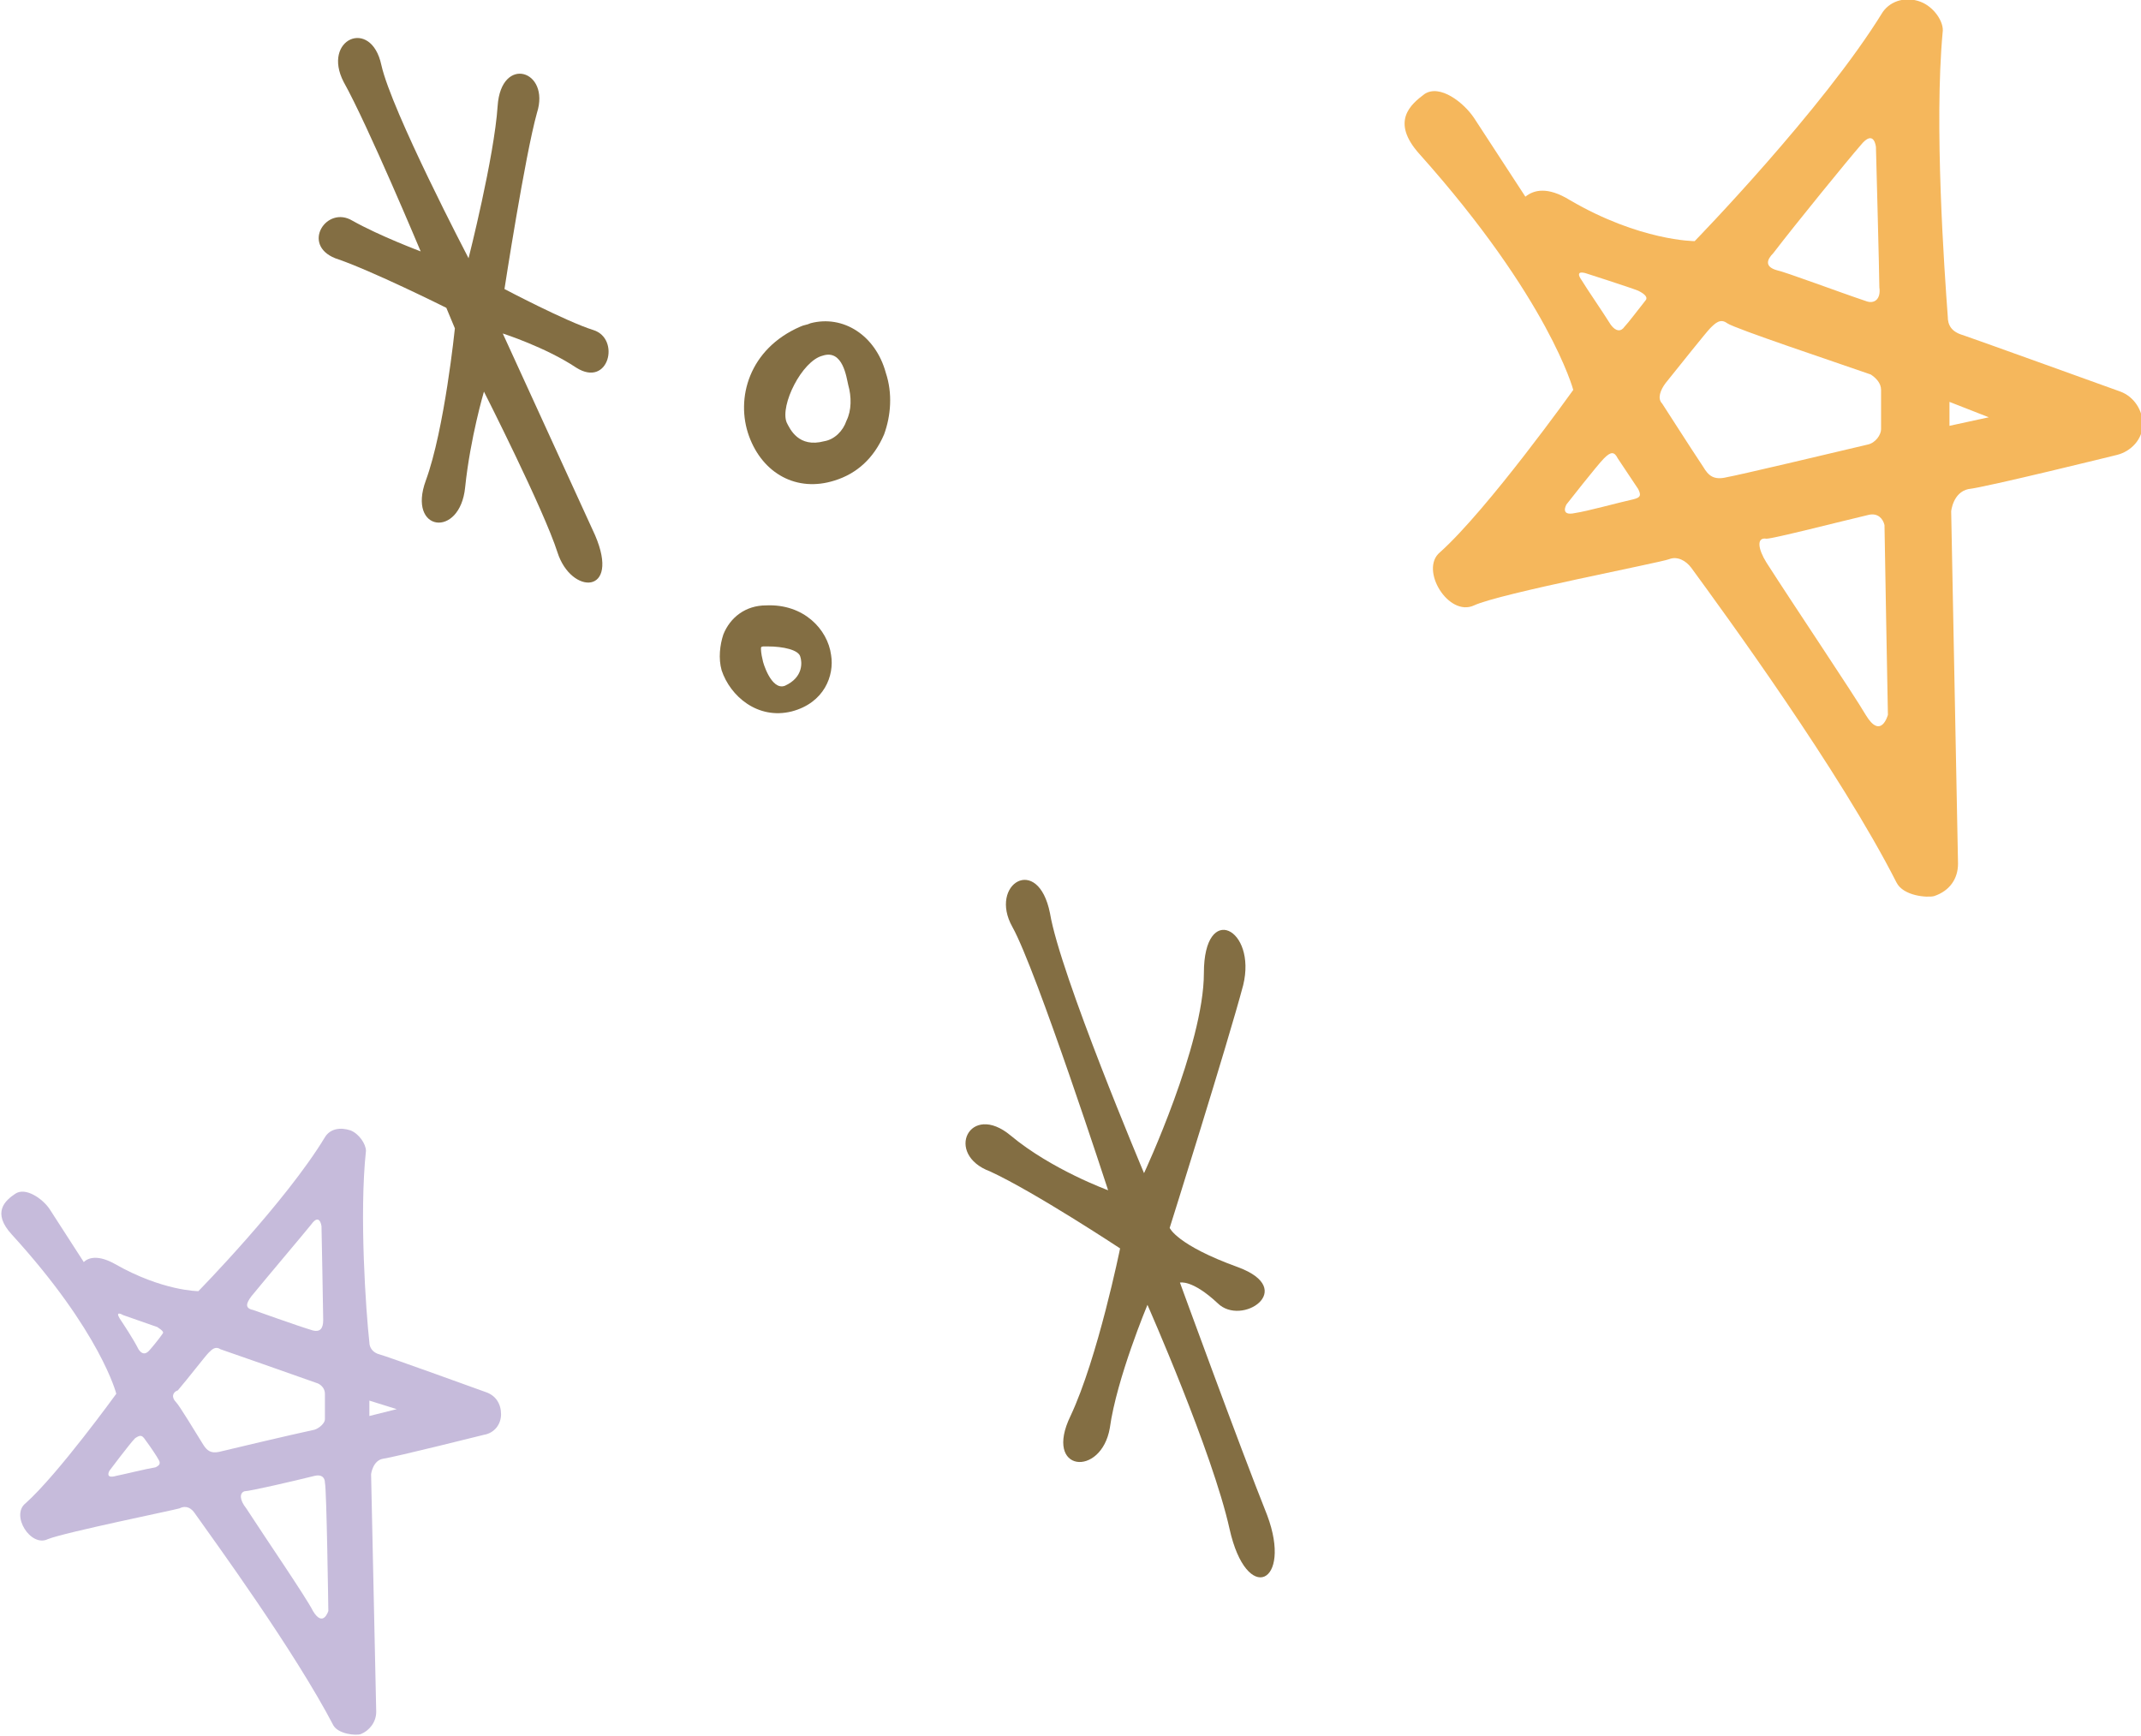
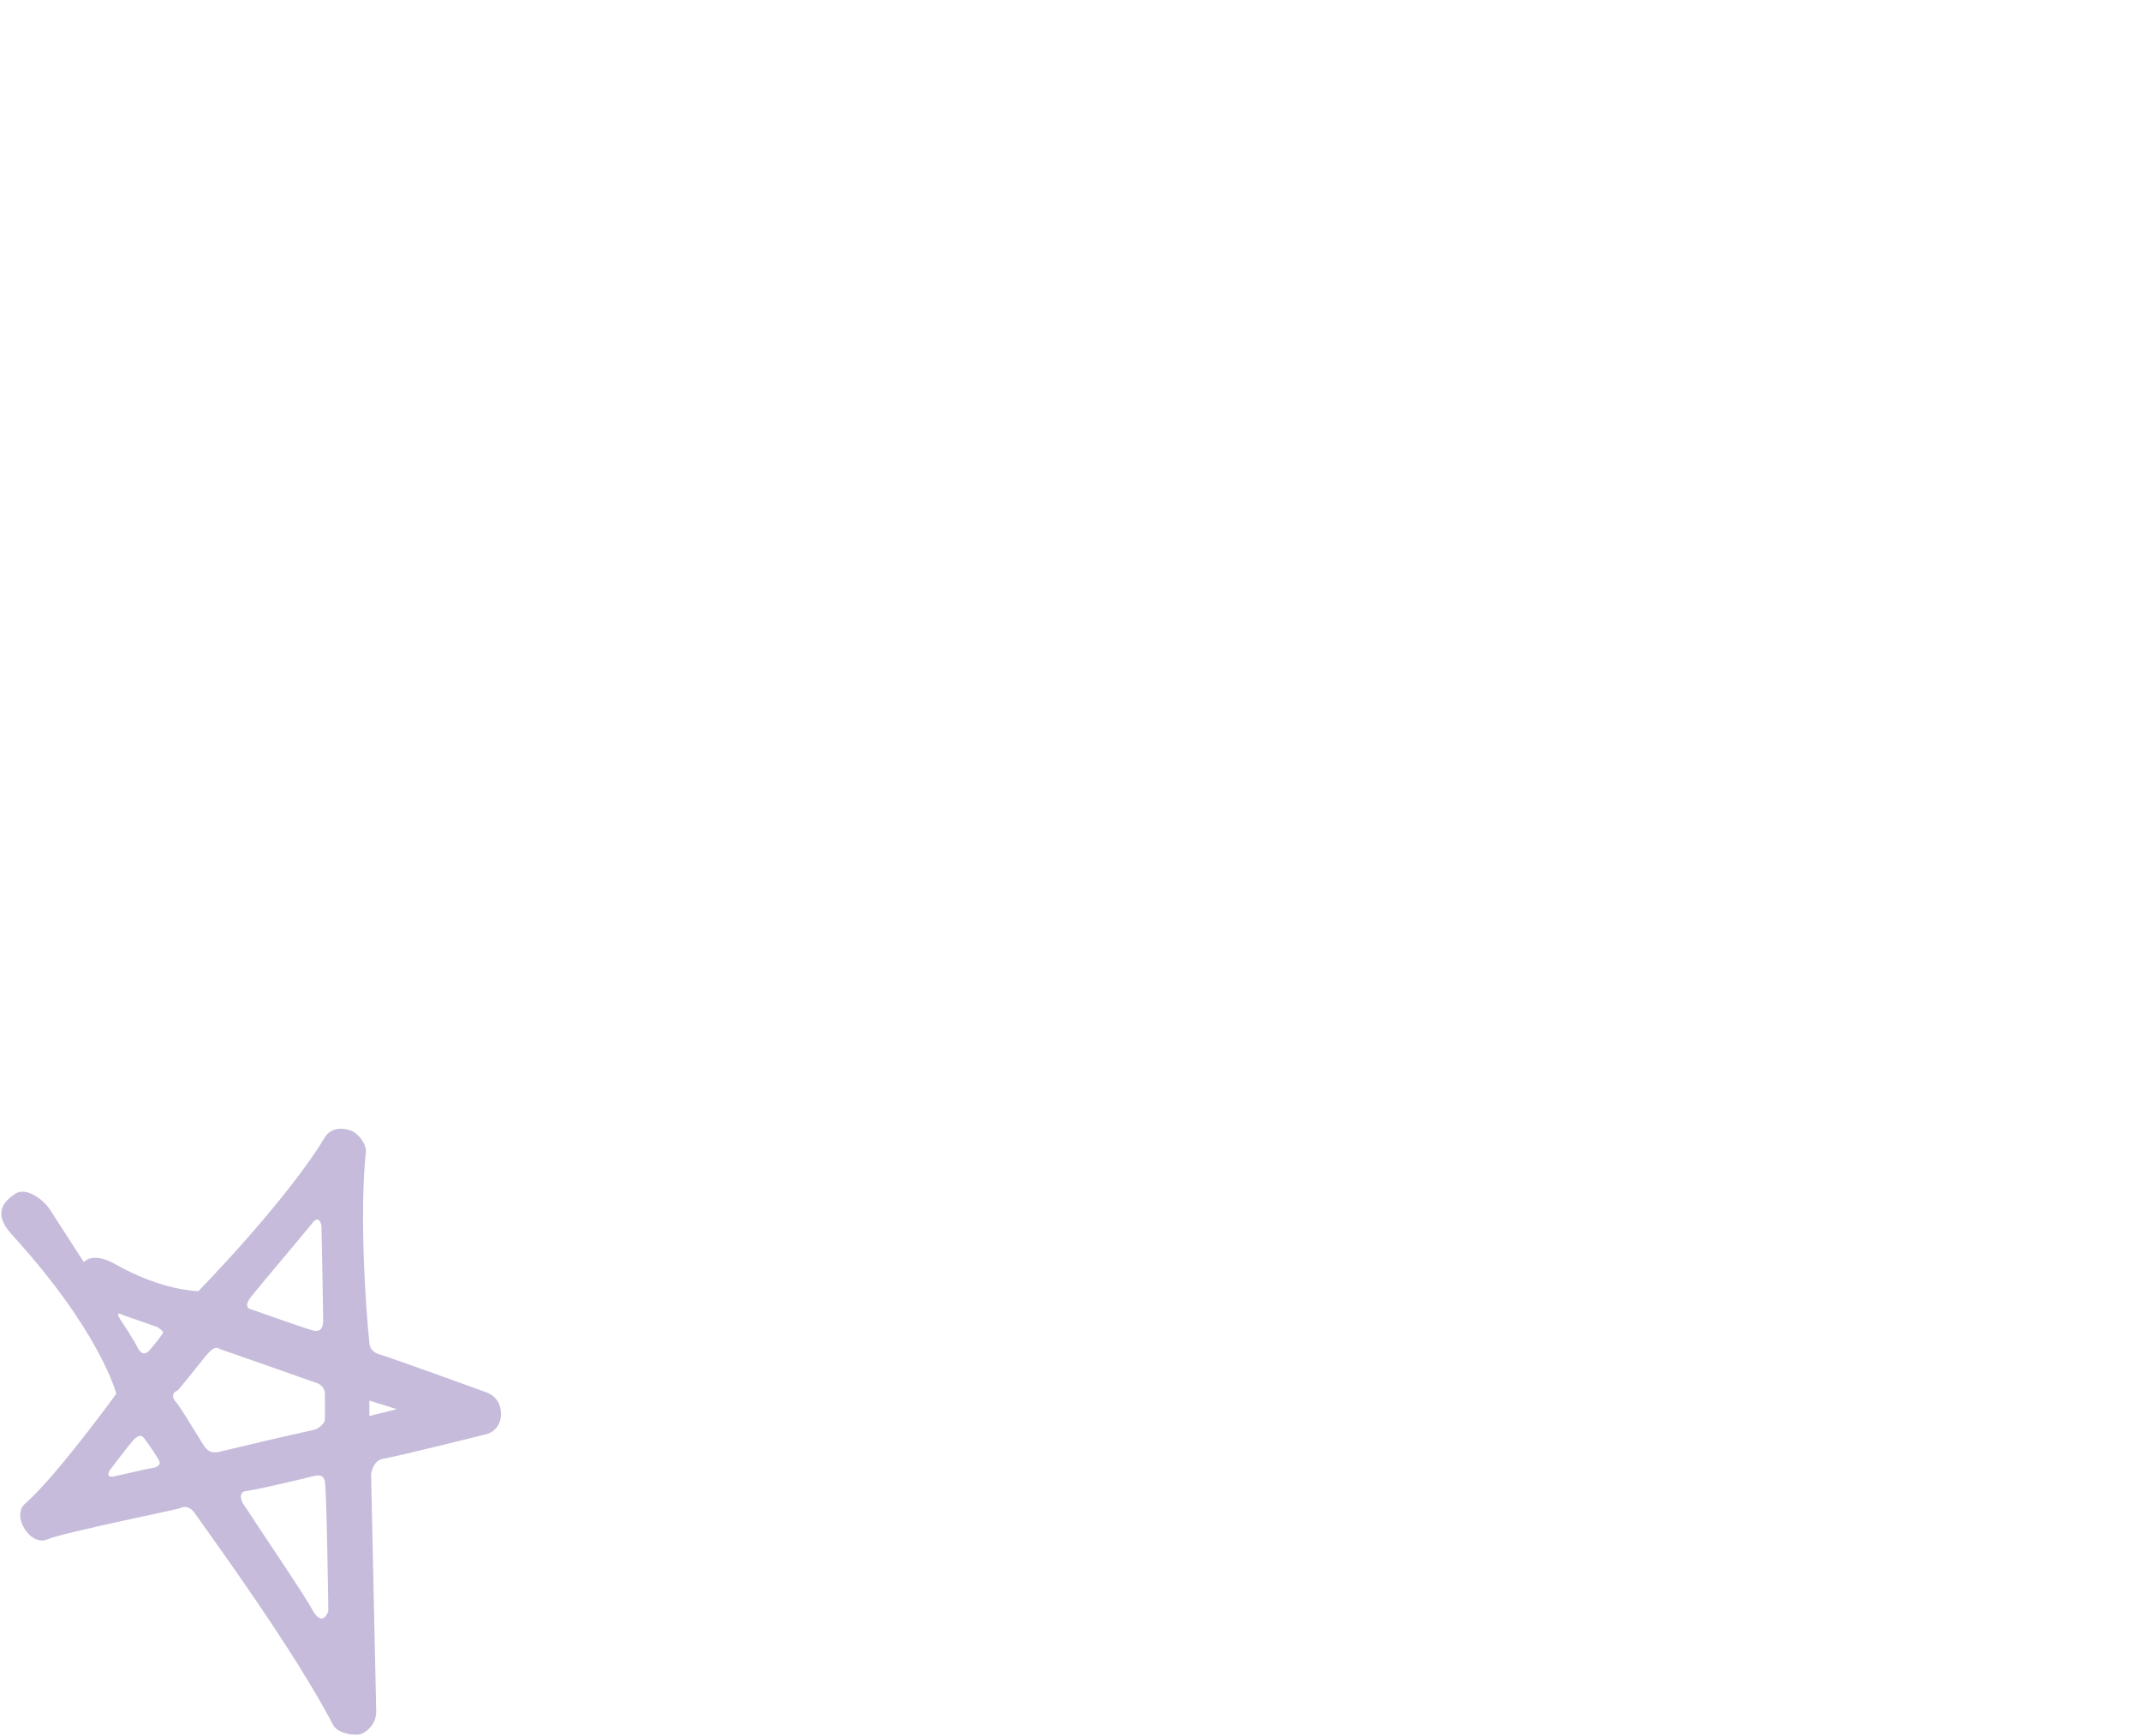
<svg xmlns="http://www.w3.org/2000/svg" version="1.1" id="レイヤー_1" x="0px" y="0px" viewBox="0 0 125.2 101.5" style="enable-background:new 0 0 125.2 101.5;" xml:space="preserve">
  <style type="text/css">
	.st0{fill:#F5B75C;}
	.st1{fill:#C6BBDB;}
	.st2{fill:#836E43;}
</style>
  <g>
-     <path class="st0" d="M110.9,51.6c-3.3-6.5-10.1-15.8-12-18.4c-0.3-0.4-0.8-0.7-1.3-0.5c-0.5,0.2-9.9,2-11.4,2.7   c-1.5,0.7-3.2-2.1-2-3.1c2.8-2.5,7.8-9.5,7.8-9.5S90.6,17.5,83,9c-1.7-1.9-0.5-2.9,0.3-3.5c0.9-0.6,2.3,0.5,2.9,1.4l3,4.6   c0.5-0.4,1.3-0.6,2.6,0.2c4.1,2.4,7.3,2.4,7.3,2.4s7.5-7.7,11-13.4c0.5-0.7,1.4-0.9,2.2-0.6c0.8,0.3,1.4,1.2,1.3,1.8   c-0.5,5.4,0.1,13.9,0.3,16.6c0,0.5,0.2,0.9,0.9,1.1c0.6,0.2,9.2,3.3,9.2,3.3c0.8,0.3,1.3,1.1,1.3,1.9c0,0.9-0.7,1.6-1.5,1.8   c0,0-7.7,1.9-8.7,2c-0.9,0.2-1,1.3-1,1.3l0.4,20.6c0,0.9-0.5,1.6-1.4,1.9C112.7,52.5,111.3,52.4,110.9,51.6z M103.3,32.9   c1.6,2.5,5.1,7.7,5.8,8.9c0.9,1.5,1.3,0,1.3,0s-0.2-10.7-0.2-11.1c-0.1-0.4-0.4-0.7-0.9-0.6c-1.7,0.4-5.6,1.4-6,1.4   C102.7,31.4,102.8,32.1,103.3,32.9z M93.8,26.8c-0.4,0.4-2.2,2.7-2.2,2.7s-0.4,0.7,0.5,0.5c0.7-0.1,2.5-0.6,3.4-0.8   c0.4-0.1,0.5-0.2,0.3-0.6c-0.2-0.3-0.8-1.2-1.2-1.8C94.4,26.4,94.2,26.4,93.8,26.8z M97.2,23.6c0.2,0.3,1.6,2.5,2.4,3.7   c0.3,0.5,0.6,0.8,1.4,0.6c0.6-0.1,6.1-1.4,8.2-1.9c0.5-0.1,0.8-0.6,0.8-0.9c0-0.3,0-1.5,0-2.3c0-0.4-0.3-0.7-0.6-0.9   c-2-0.7-8-2.7-8.4-3c-0.4-0.3-0.7,0-1,0.3c-0.2,0.2-1.8,2.2-2.6,3.2C97.1,22.8,96.9,23.3,97.2,23.6z M92.5,16.4   c0.3,0.5,1.2,1.8,1.7,2.6c0.3,0.4,0.6,0.4,0.8,0.1c0.2-0.2,0.8-1,1.2-1.5c0.2-0.2,0-0.4-0.4-0.6c-0.5-0.2-3-1-3-1   S92,15.7,92.5,16.4z M114,23.5l0,1.4l2.3-0.5L114,23.5L114,23.5z M103.9,15.8c0.5,0.1,3.7,1.3,5.2,1.8c0.5,0.2,0.9-0.1,0.8-0.8   c0-0.7-0.2-8.2-0.2-8.2s-0.1-1.1-0.9-0.1c-0.7,0.8-3.8,4.6-5.1,6.3C103.3,15.2,103.2,15.6,103.9,15.8z" />
-   </g>
+     </g>
  <g>
    <g>
      <path class="st1" d="M19.5,100.9c-2.3-4.4-6.9-10.7-8.1-12.4c-0.2-0.3-0.5-0.5-0.9-0.3c-0.3,0.1-6.7,1.4-7.7,1.8    c-1,0.5-2.2-1.4-1.3-2.1c1.9-1.7,5.3-6.4,5.3-6.4s-0.9-3.6-6.1-9.3c-1.2-1.3-0.4-2,0.2-2.4c0.6-0.4,1.6,0.3,2,0.9l2,3.1    c0.3-0.3,0.9-0.4,1.8,0.1c2.8,1.6,4.9,1.6,4.9,1.6s5.1-5.2,7.4-9c0.3-0.5,0.9-0.6,1.5-0.4c0.5,0.2,0.9,0.8,0.9,1.2    c-0.4,3.7,0,9.4,0.2,11.2c0,0.3,0.2,0.6,0.6,0.7c0.4,0.1,6.2,2.2,6.2,2.2c0.6,0.2,0.9,0.7,0.9,1.3c0,0.6-0.4,1.1-1,1.2    c0,0-5.2,1.3-5.9,1.4c-0.6,0.1-0.7,0.9-0.7,0.9l0.3,13.9c0,0.6-0.4,1.1-0.9,1.3C20.8,101.5,19.8,101.4,19.5,100.9z M14.4,88.2    c1.1,1.7,3.5,5.2,3.9,6c0.6,1,0.9,0,0.9,0S19.1,87,19,86.7c0-0.3-0.2-0.5-0.6-0.4c-1.2,0.3-3.8,0.9-4.1,0.9    C14,87.3,14,87.7,14.4,88.2z M7.9,84.1C7.6,84.4,6.4,86,6.4,86s-0.3,0.5,0.4,0.3c0.5-0.1,1.7-0.4,2.3-0.5c0.2-0.1,0.3-0.2,0.2-0.4    c-0.1-0.2-0.5-0.8-0.8-1.2C8.3,83.9,8.2,83.9,7.9,84.1z M10.3,82c0.2,0.2,1.1,1.7,1.6,2.5c0.2,0.3,0.4,0.5,0.9,0.4    c0.4-0.1,4.2-1,5.6-1.3c0.3-0.1,0.6-0.4,0.6-0.6c0-0.2,0-1,0-1.5c0-0.3-0.2-0.5-0.4-0.6c-1.4-0.5-5.4-1.9-5.7-2    c-0.3-0.2-0.5,0-0.7,0.2c-0.2,0.2-1.2,1.5-1.8,2.2C10.1,81.4,10,81.7,10.3,82z M7,77.1c0.2,0.3,0.8,1.2,1.1,1.8    c0.2,0.3,0.4,0.3,0.6,0.1c0.1-0.1,0.6-0.7,0.8-1c0.1-0.1,0-0.2-0.3-0.4c-0.3-0.1-2-0.7-2-0.7S6.7,76.6,7,77.1z M21.6,81.9l0,0.9    l1.6-0.4L21.6,81.9L21.6,81.9z M14.8,76.6c0.3,0.1,2.5,0.9,3.5,1.2c0.4,0.1,0.6-0.1,0.6-0.6c0-0.5-0.1-5.5-0.1-5.5    s-0.1-0.8-0.6-0.1c-0.4,0.5-2.6,3.1-3.5,4.2C14.4,76.2,14.3,76.5,14.8,76.6z" />
    </g>
  </g>
-   <path class="st2" d="M65.5,73c0,0-1.3,6.4-2.9,9.8c-1.6,3.3,1.8,3.6,2.3,0.7c0.4-2.9,2.2-7.2,2.2-7.2s3.8,8.6,4.8,13.1  c1,4.5,3.7,3.2,2.2-0.8C72.5,84.6,69,75,69,75s0.7-0.2,2.2,1.2c1.4,1.4,4.7-0.8,1.2-2.1c-3.6-1.3-4-2.3-4-2.3s3.4-10.8,4.3-14.2  c0.8-3.3-2.3-4.9-2.3-0.7c0,4.2-3.5,11.7-3.5,11.7s-4.9-11.6-5.5-15.2c-0.7-3.5-3.6-1.7-2.2,0.8c1.4,2.5,5.6,15.4,5.6,15.4  s-3.3-1.2-5.7-3.2c-2.4-2-3.9,1.1-1.2,2.1C60.5,69.7,65.5,73,65.5,73z" />
-   <path class="st2" d="M26.1,18l0.5,1.2c0,0-0.6,5.9-1.7,8.9c-1.1,3,2,3.4,2.3,0.4c0.3-2.9,1.1-5.6,1.1-5.6s3.5,6.9,4.3,9.4  c0.8,2.5,3.7,2.5,2.2-1c-1.6-3.5-5.4-11.8-5.4-11.8s2.5,0.8,4.3,2c1.9,1.2,2.6-1.7,1-2.2c-1.6-0.5-5.2-2.4-5.2-2.4s1.2-7.8,1.9-10.3  c0.8-2.5-2.1-3.4-2.3-0.4c-0.2,3-1.7,8.9-1.7,8.9s-4.5-8.6-5.1-11.3c-0.6-2.8-3.5-1.5-2.2,1c1.4,2.5,4.5,9.9,4.5,9.9s-2.4-0.9-4-1.8  c-1.5-0.9-3,1.4-1,2.2C21.7,15.8,26.1,18,26.1,18z" />
-   <path class="st2" d="M48.8,28.1c1.3-0.4,2.3-1.3,2.9-2.7c0.4-1.1,0.5-2.4,0.1-3.6c-0.6-2.2-2.5-3.4-4.4-2.9  c-0.2,0.1-0.4,0.1-0.6,0.2c-3,1.3-3.8,4.2-3,6.4C44.6,27.7,46.6,28.8,48.8,28.1z M48.1,20.8c1.2-0.4,1.4,1.3,1.5,1.7  c0.2,0.7,0.2,1.5-0.1,2.1c-0.2,0.6-0.7,1.1-1.3,1.2c-1.5,0.4-2-0.7-2.2-1.1C45.6,23.7,46.9,21.1,48.1,20.8z" />
-   <path class="st2" d="M46.3,41.6c1.9-0.5,2.5-2.1,2.3-3.3c-0.2-1.5-1.6-3-3.8-2.9c-1.2,0-2.1,0.7-2.5,1.7c-0.2,0.6-0.3,1.4-0.1,2.1  C42.7,40.7,44.3,42.1,46.3,41.6z M44.5,37.9c0-0.1,0.1-0.1,0.2-0.1c0.1,0,0.1,0,0.2,0c0.9,0,1.8,0.2,1.9,0.6  c0.1,0.3,0.2,1.2-0.9,1.7c-0.8,0.3-1.3-1.4-1.3-1.5C44.5,38.2,44.5,38,44.5,37.9z" />
</svg>